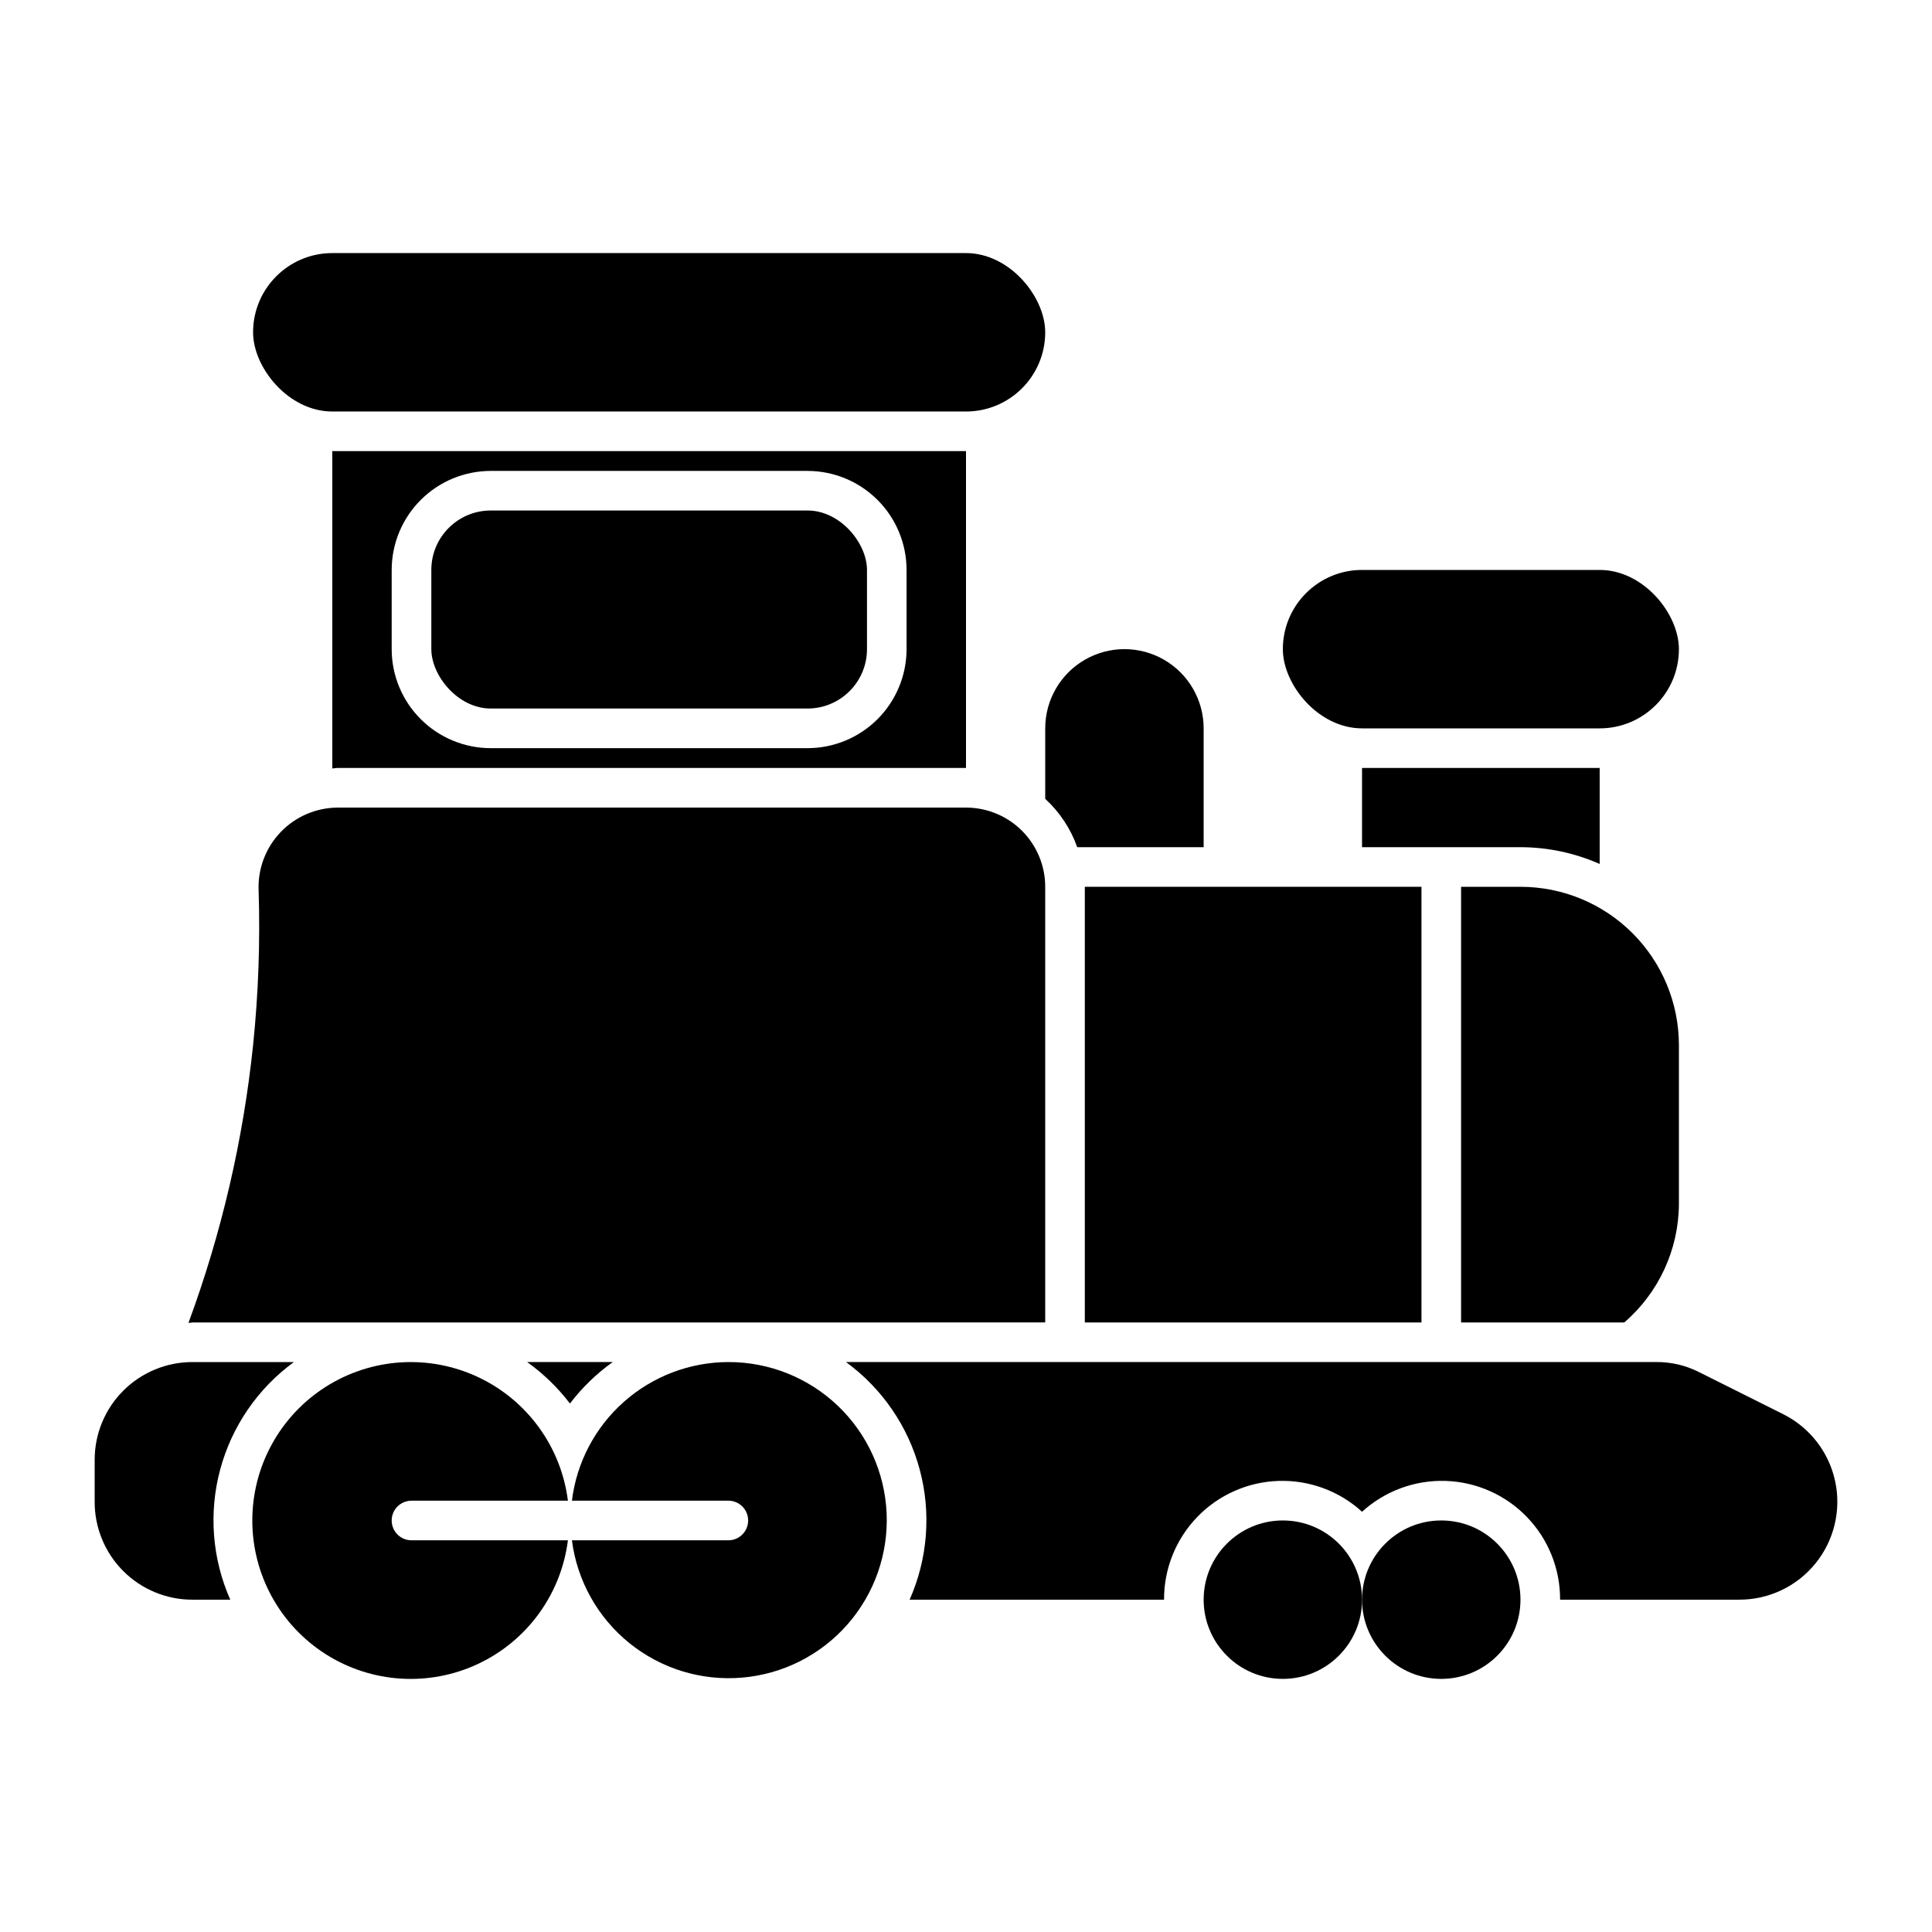
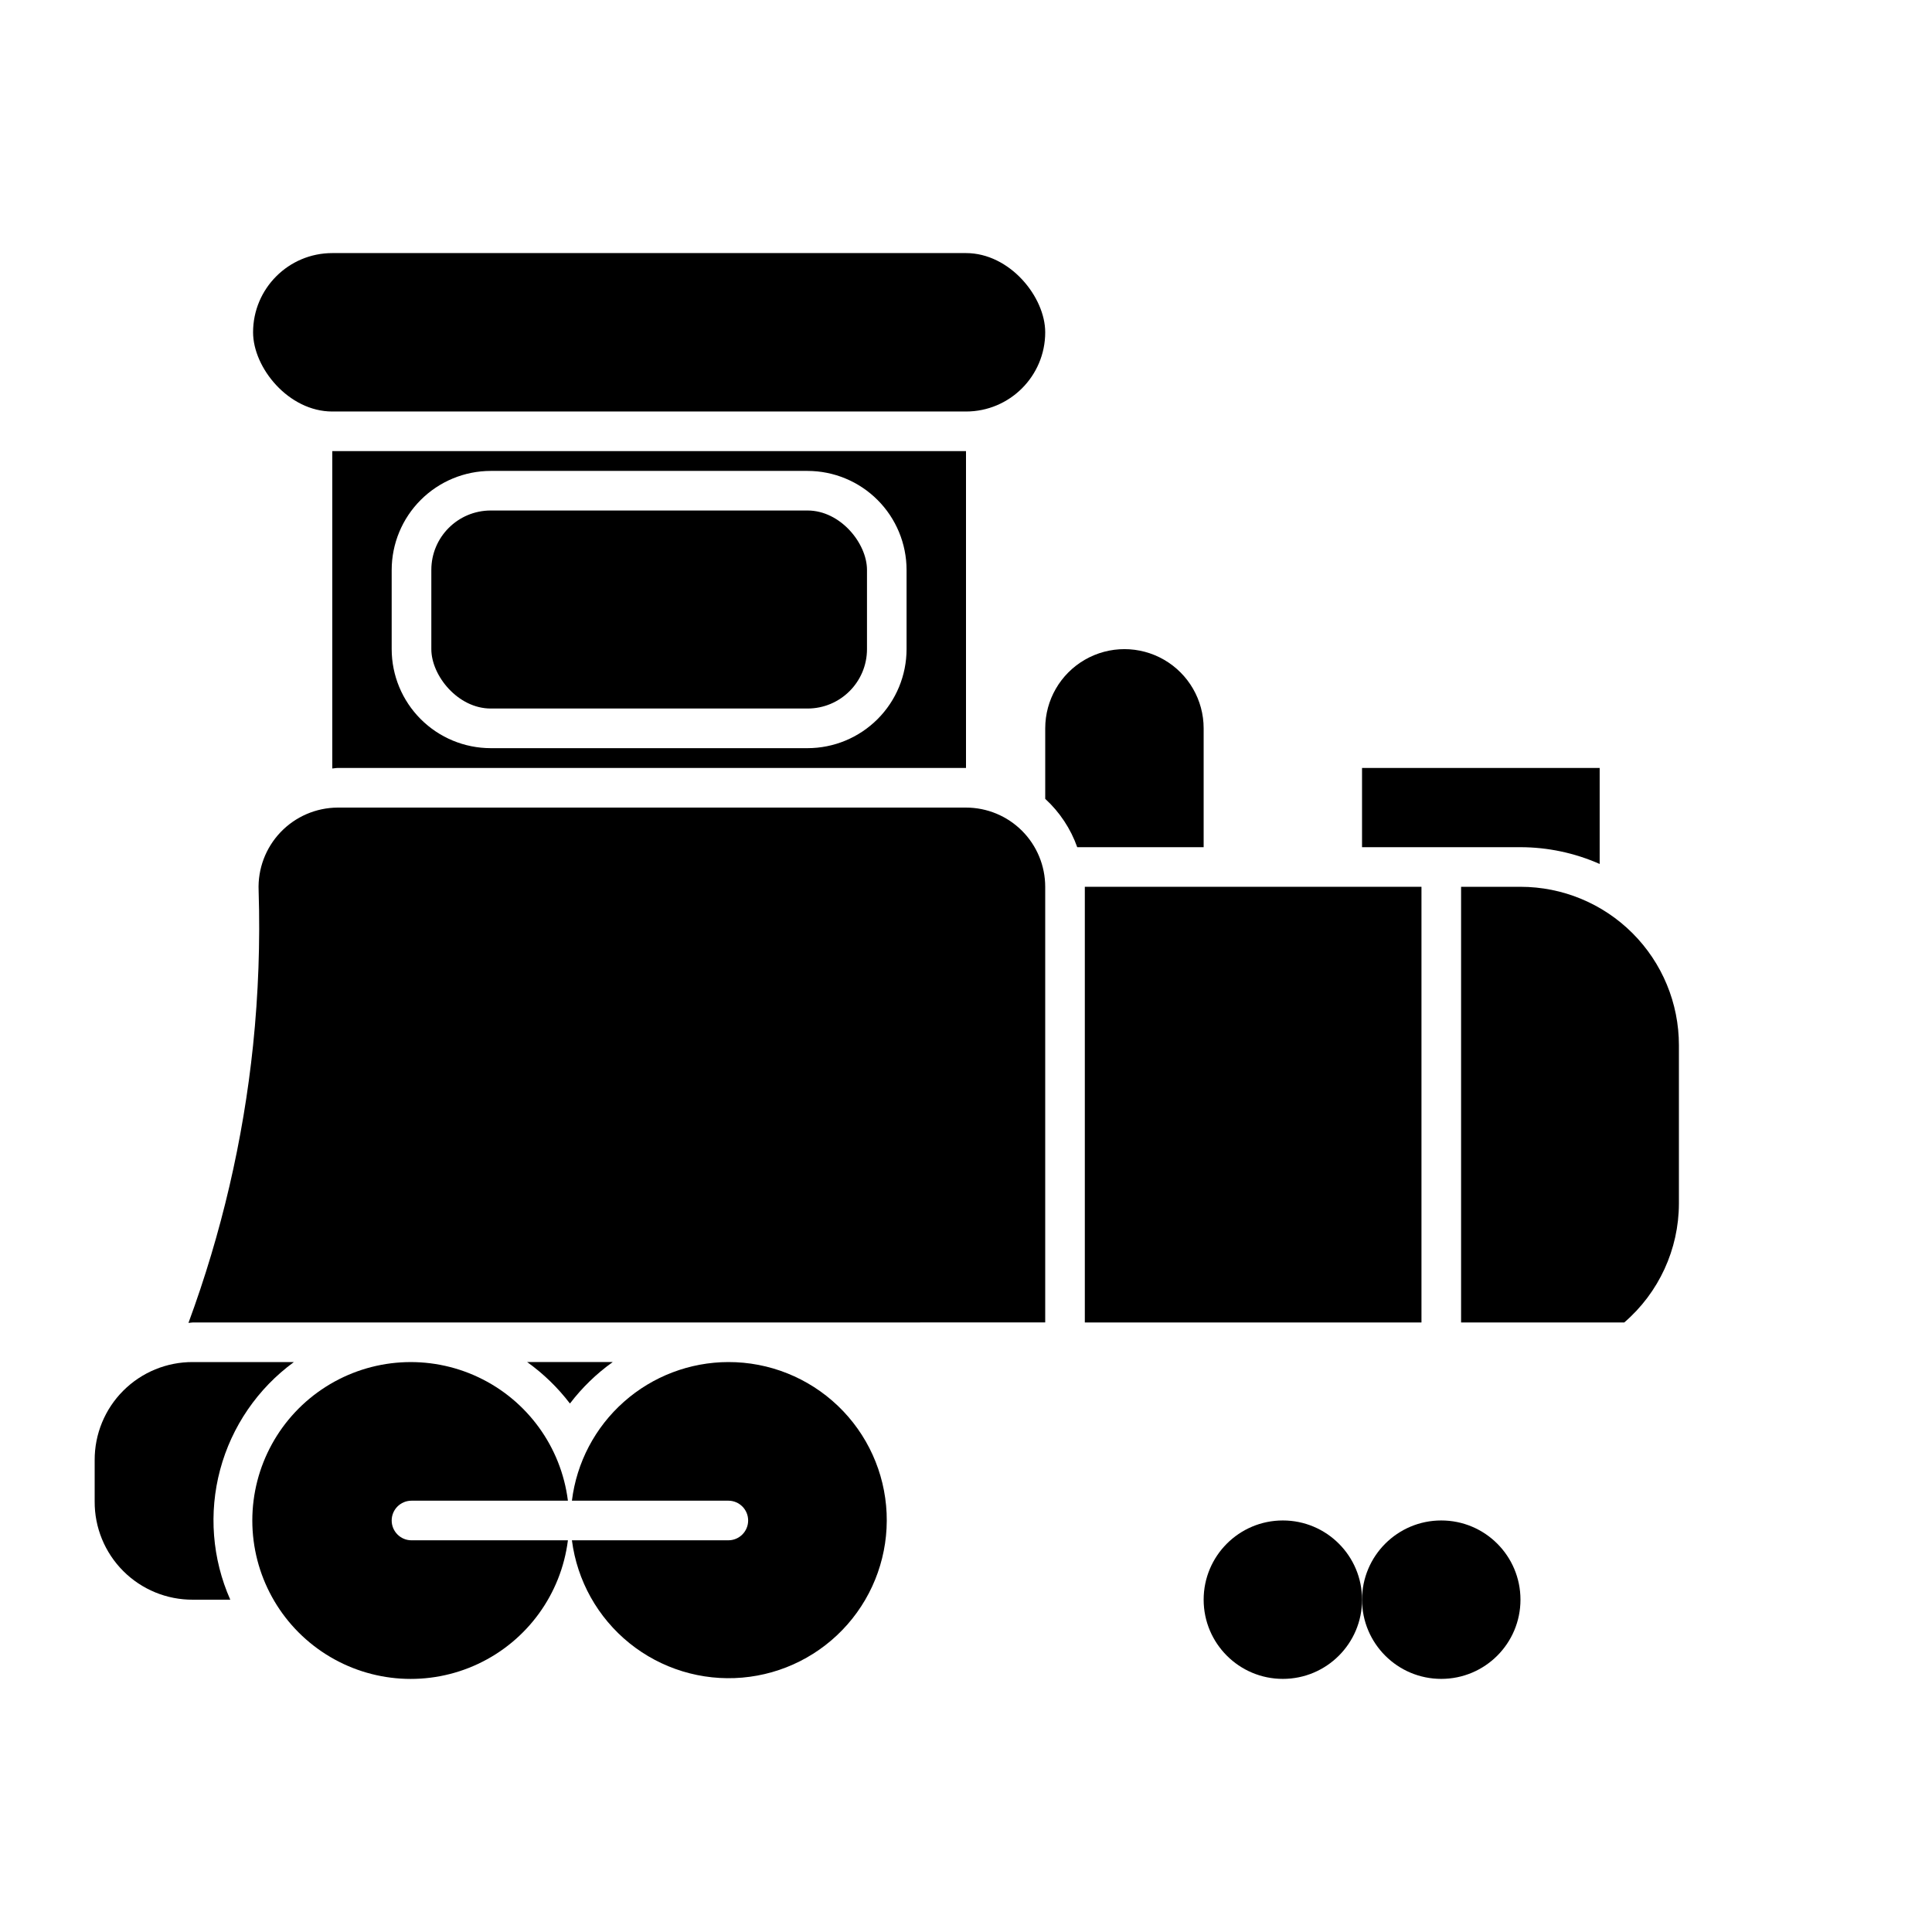
<svg xmlns="http://www.w3.org/2000/svg" fill="#000000" width="800px" height="800px" version="1.1" viewBox="144 144 512 512">
  <g>
-     <path d="m504.96 295.04h62.977c11.594 0 20.992 11.594 20.992 20.992 0 11.594-9.398 20.992-20.992 20.992h-62.977c-11.594 0-20.992-11.594-20.992-20.992 0-11.594 9.398-20.992 20.992-20.992z" />
    <path d="m504.96 567.93c0 11.594-9.398 20.992-20.992 20.992-11.59 0-20.988-9.398-20.988-20.992s9.398-20.992 20.988-20.992c11.594 0 20.992 9.398 20.992 20.992" />
    <path d="m546.94 567.93c0 11.594-9.398 20.992-20.992 20.992s-20.992-9.398-20.992-20.992 9.398-20.992 20.992-20.992 20.992 9.398 20.992 20.992" />
    <path d="m253.05 541.7h41.453c-1.797-14.262-10.766-26.613-23.77-32.738-13.004-6.121-28.238-5.164-40.375 2.535-12.141 7.699-19.492 21.078-19.492 35.449 0 14.375 7.352 27.75 19.492 35.453 12.137 7.699 27.371 8.656 40.375 2.531 13.004-6.121 21.973-18.473 23.77-32.734h-41.453c-2.898 0-5.25-2.352-5.25-5.25 0-2.898 2.352-5.246 5.25-5.246z" />
    <path d="m337.02 504.96c-10.199 0.02-20.043 3.766-27.676 10.531-7.633 6.762-12.535 16.082-13.781 26.207h41.457c2.898 0 5.246 2.348 5.246 5.246 0 2.898-2.348 5.25-5.246 5.25h-41.457c1.379 10.719 6.848 20.488 15.258 27.27 8.414 6.781 19.121 10.051 29.887 9.121 10.77-0.926 20.758-5.981 27.887-14.102 7.129-8.121 10.844-18.684 10.367-29.48-0.477-10.793-5.106-20.988-12.922-28.449-7.816-7.461-18.215-11.617-29.02-11.594z" />
    <path d="m232.06 211.07h167.94c11.594 0 20.992 11.594 20.992 20.992 0 11.594-9.398 20.992-20.992 20.992h-167.94c-11.594 0-20.992-11.594-20.992-20.992 0-11.594 9.398-20.992 20.992-20.992z" />
    <path d="m274.05 279.29h83.969c8.695 0 15.742 8.695 15.742 15.742v20.992c0 8.695-7.051 15.742-15.742 15.742h-83.969c-8.695 0-15.742-8.695-15.742-15.742v-20.992c0-8.695 7.051-15.742 15.742-15.742z" />
    <path d="m400 347.52v-83.969h-167.94v84.109c0.484-0.023 0.945-0.145 1.438-0.145zm-152.2-52.48c0.008-6.957 2.773-13.629 7.695-18.547 4.918-4.922 11.59-7.688 18.547-7.695h83.969c6.957 0.008 13.625 2.773 18.547 7.695 4.918 4.918 7.688 11.59 7.691 18.547v20.992c-0.004 6.957-2.773 13.629-7.691 18.547-4.922 4.918-11.59 7.688-18.547 7.691h-83.969c-6.957-0.004-13.629-2.773-18.547-7.691-4.922-4.918-7.688-11.59-7.695-18.547z" />
    <path d="m462.98 337.02c0-7.5-4.004-14.43-10.496-18.18-6.496-3.75-14.5-3.75-20.992 0-6.496 3.75-10.496 10.68-10.496 18.18v18.684c3.828 3.512 6.742 7.906 8.48 12.805h33.504z" />
    <path d="m567.93 372.96v-25.438h-62.977v20.992h41.984c7.231 0.008 14.379 1.523 20.992 4.445z" />
    <path d="m420.99 494.46v-115.45c0-5.57-2.215-10.91-6.148-14.844-3.938-3.938-9.277-6.148-14.844-6.148h-166.5c-5.727 0.027-11.199 2.383-15.152 6.527s-6.051 9.719-5.809 15.445c0.43 13.684-0.062 27.383-1.469 41.004-2.621 25.148-8.371 49.867-17.125 73.59 0.398-0.012 0.773-0.121 1.172-0.121z" />
    <path d="m588.93 462.98v-41.984c0-11.137-4.422-21.816-12.297-29.688-7.871-7.875-18.551-12.297-29.688-12.297h-15.742v115.46h43.242v-0.004c9.168-7.894 14.453-19.387 14.484-31.484z" />
    <path d="m431.49 379.01h89.215v115.46h-89.215z" />
    <path d="m221.89 504.96h-26.77c-6.918-0.035-13.559 2.695-18.449 7.586-4.891 4.887-7.621 11.531-7.582 18.445v10.918c-0.039 6.914 2.691 13.555 7.582 18.445 4.891 4.891 11.531 7.621 18.449 7.582h9.906c-4.805-10.844-5.75-23.004-2.684-34.461 3.07-11.457 9.969-21.52 19.547-28.516z" />
    <path d="m295.04 515.95c3.207-4.207 7.027-7.914 11.336-10.992h-22.672c4.305 3.078 8.125 6.785 11.336 10.992z" />
-     <path d="m616.64 518.81-22.25-11.125c-3.57-1.836-7.535-2.773-11.547-2.731h-214.65c9.582 6.996 16.48 17.059 19.547 28.516 3.07 11.457 2.121 23.617-2.68 34.461h67.426c-0.039-8.164 3.113-16.02 8.781-21.898 5.664-5.879 13.402-9.312 21.562-9.574 8.16-0.262 16.102 2.672 22.133 8.172 6.035-5.5 13.977-8.434 22.137-8.172 8.16 0.262 15.895 3.695 21.562 9.574s8.82 13.734 8.781 21.898h47.445c7.852 0.027 15.289-3.508 20.234-9.605 4.945-6.102 6.863-14.109 5.215-21.785-1.648-7.68-6.684-14.195-13.695-17.73z" />
  </g>
</svg>